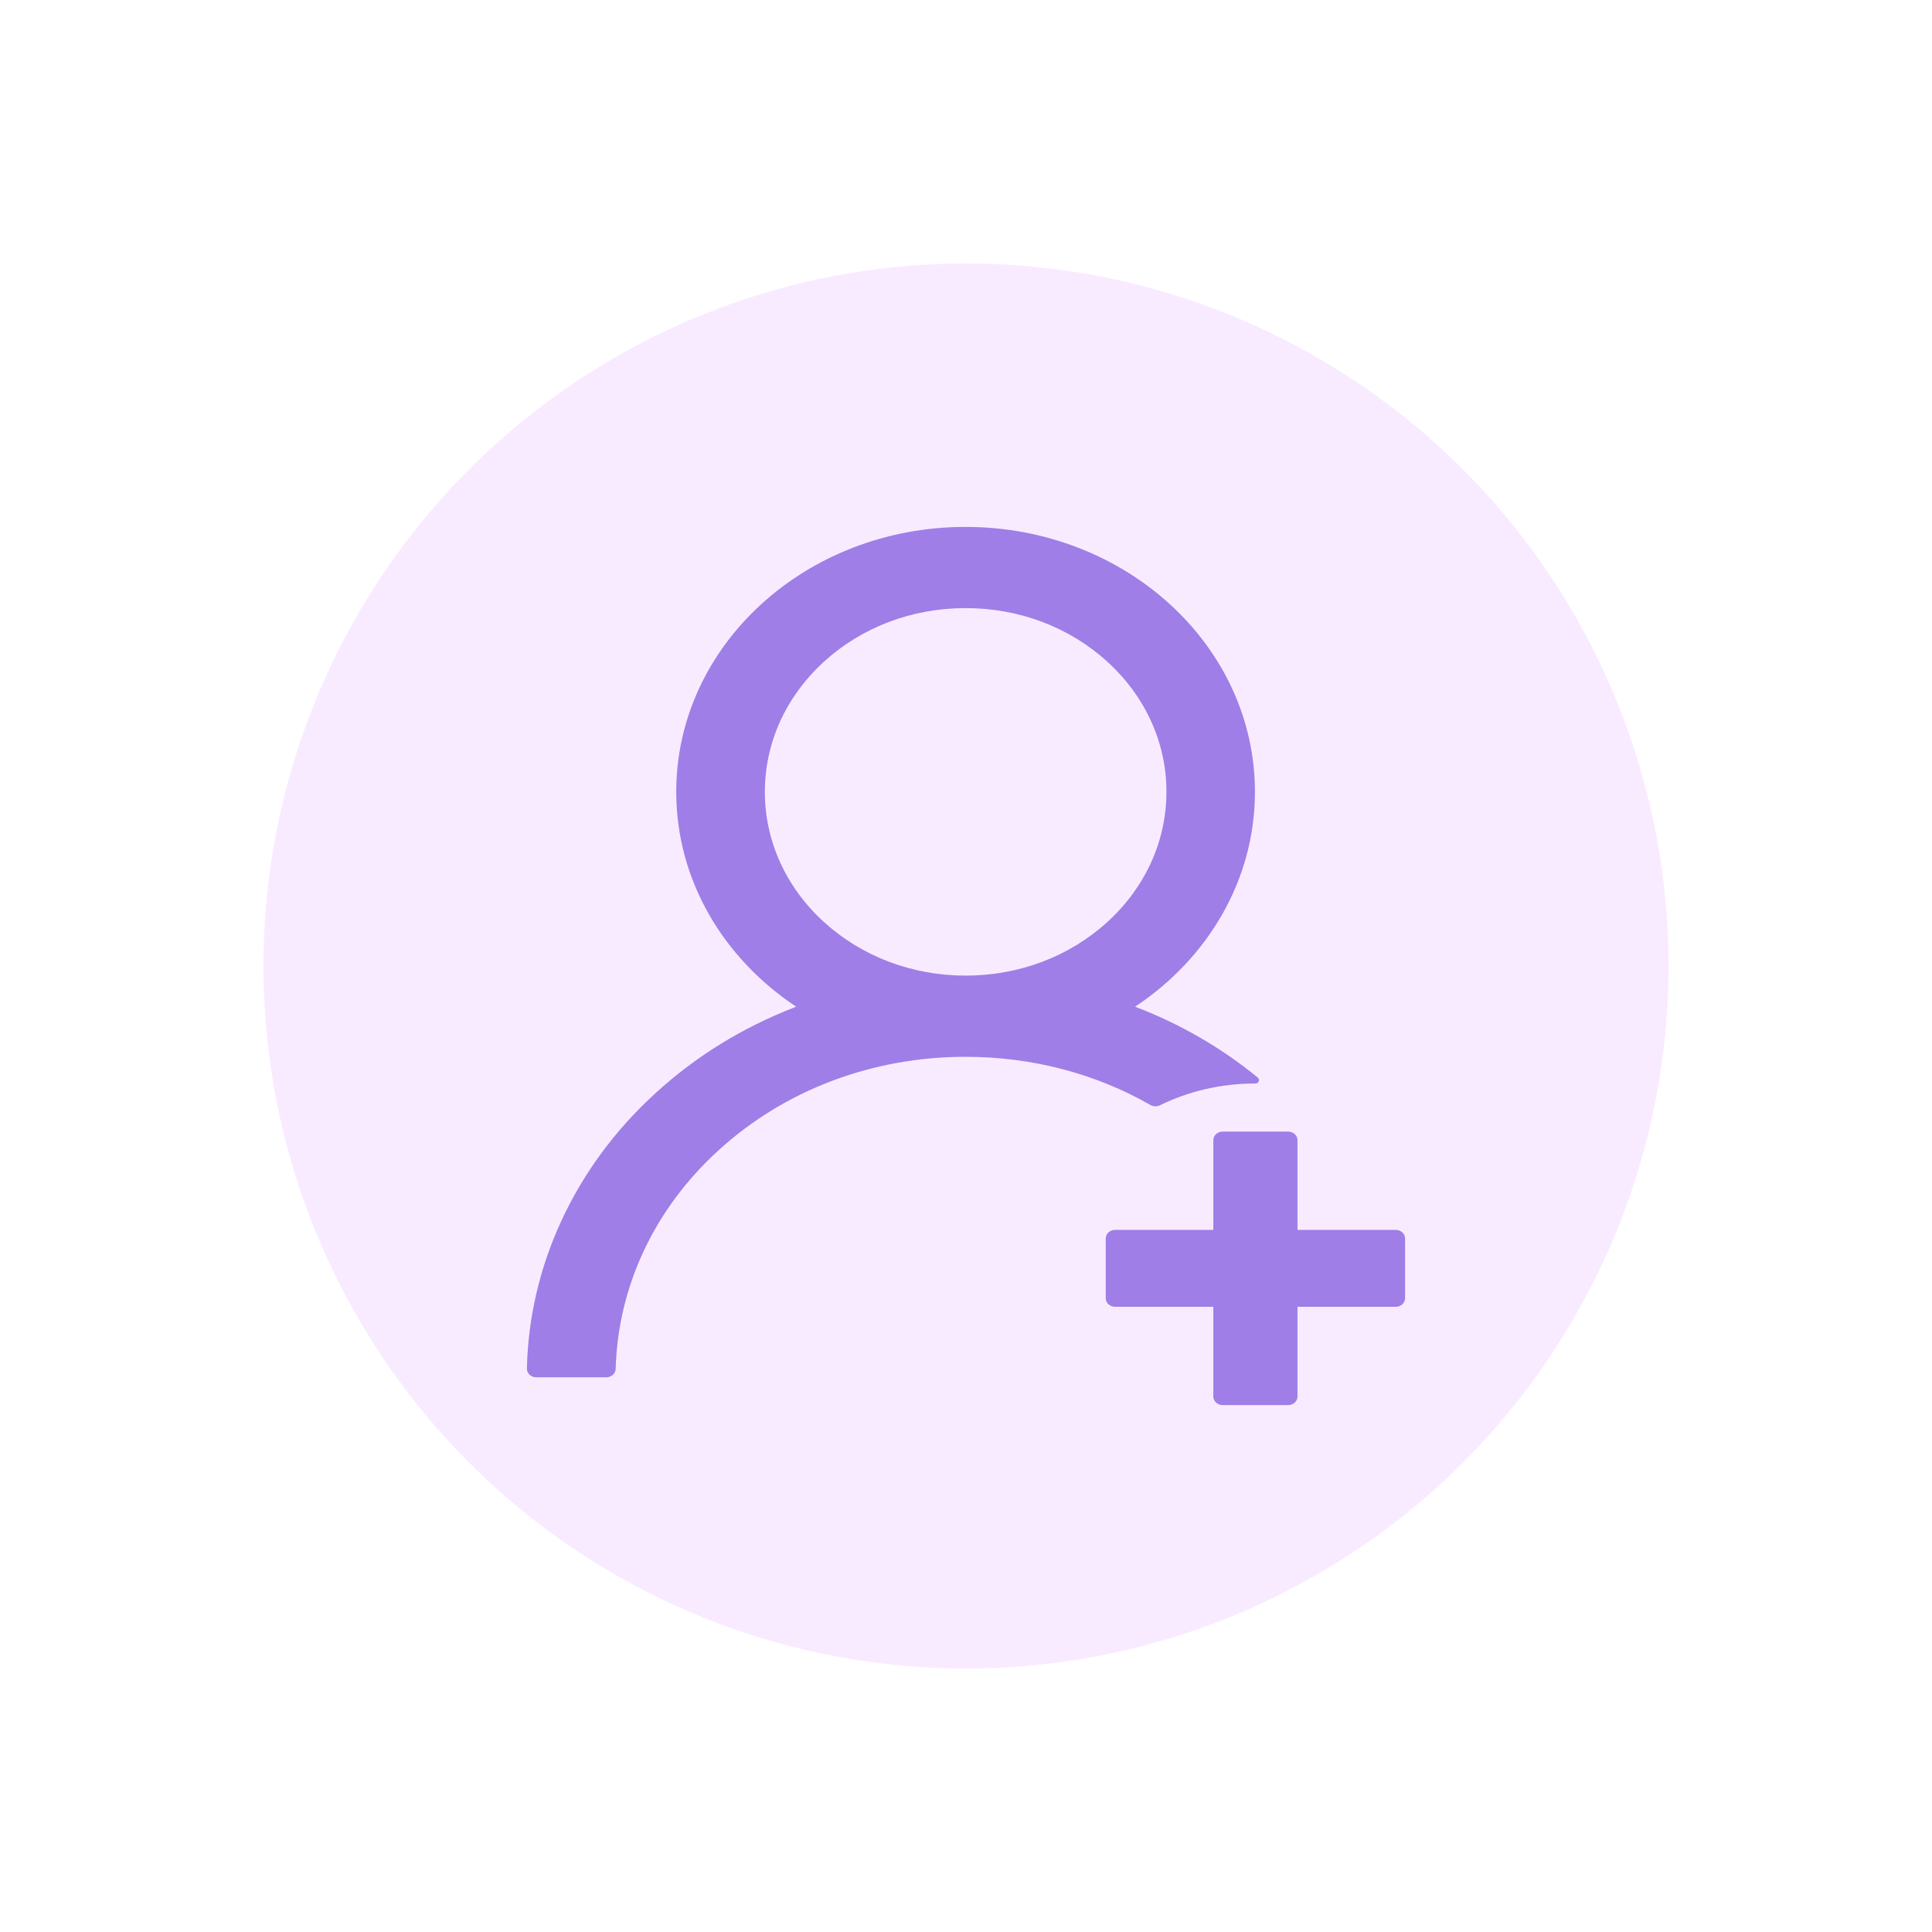
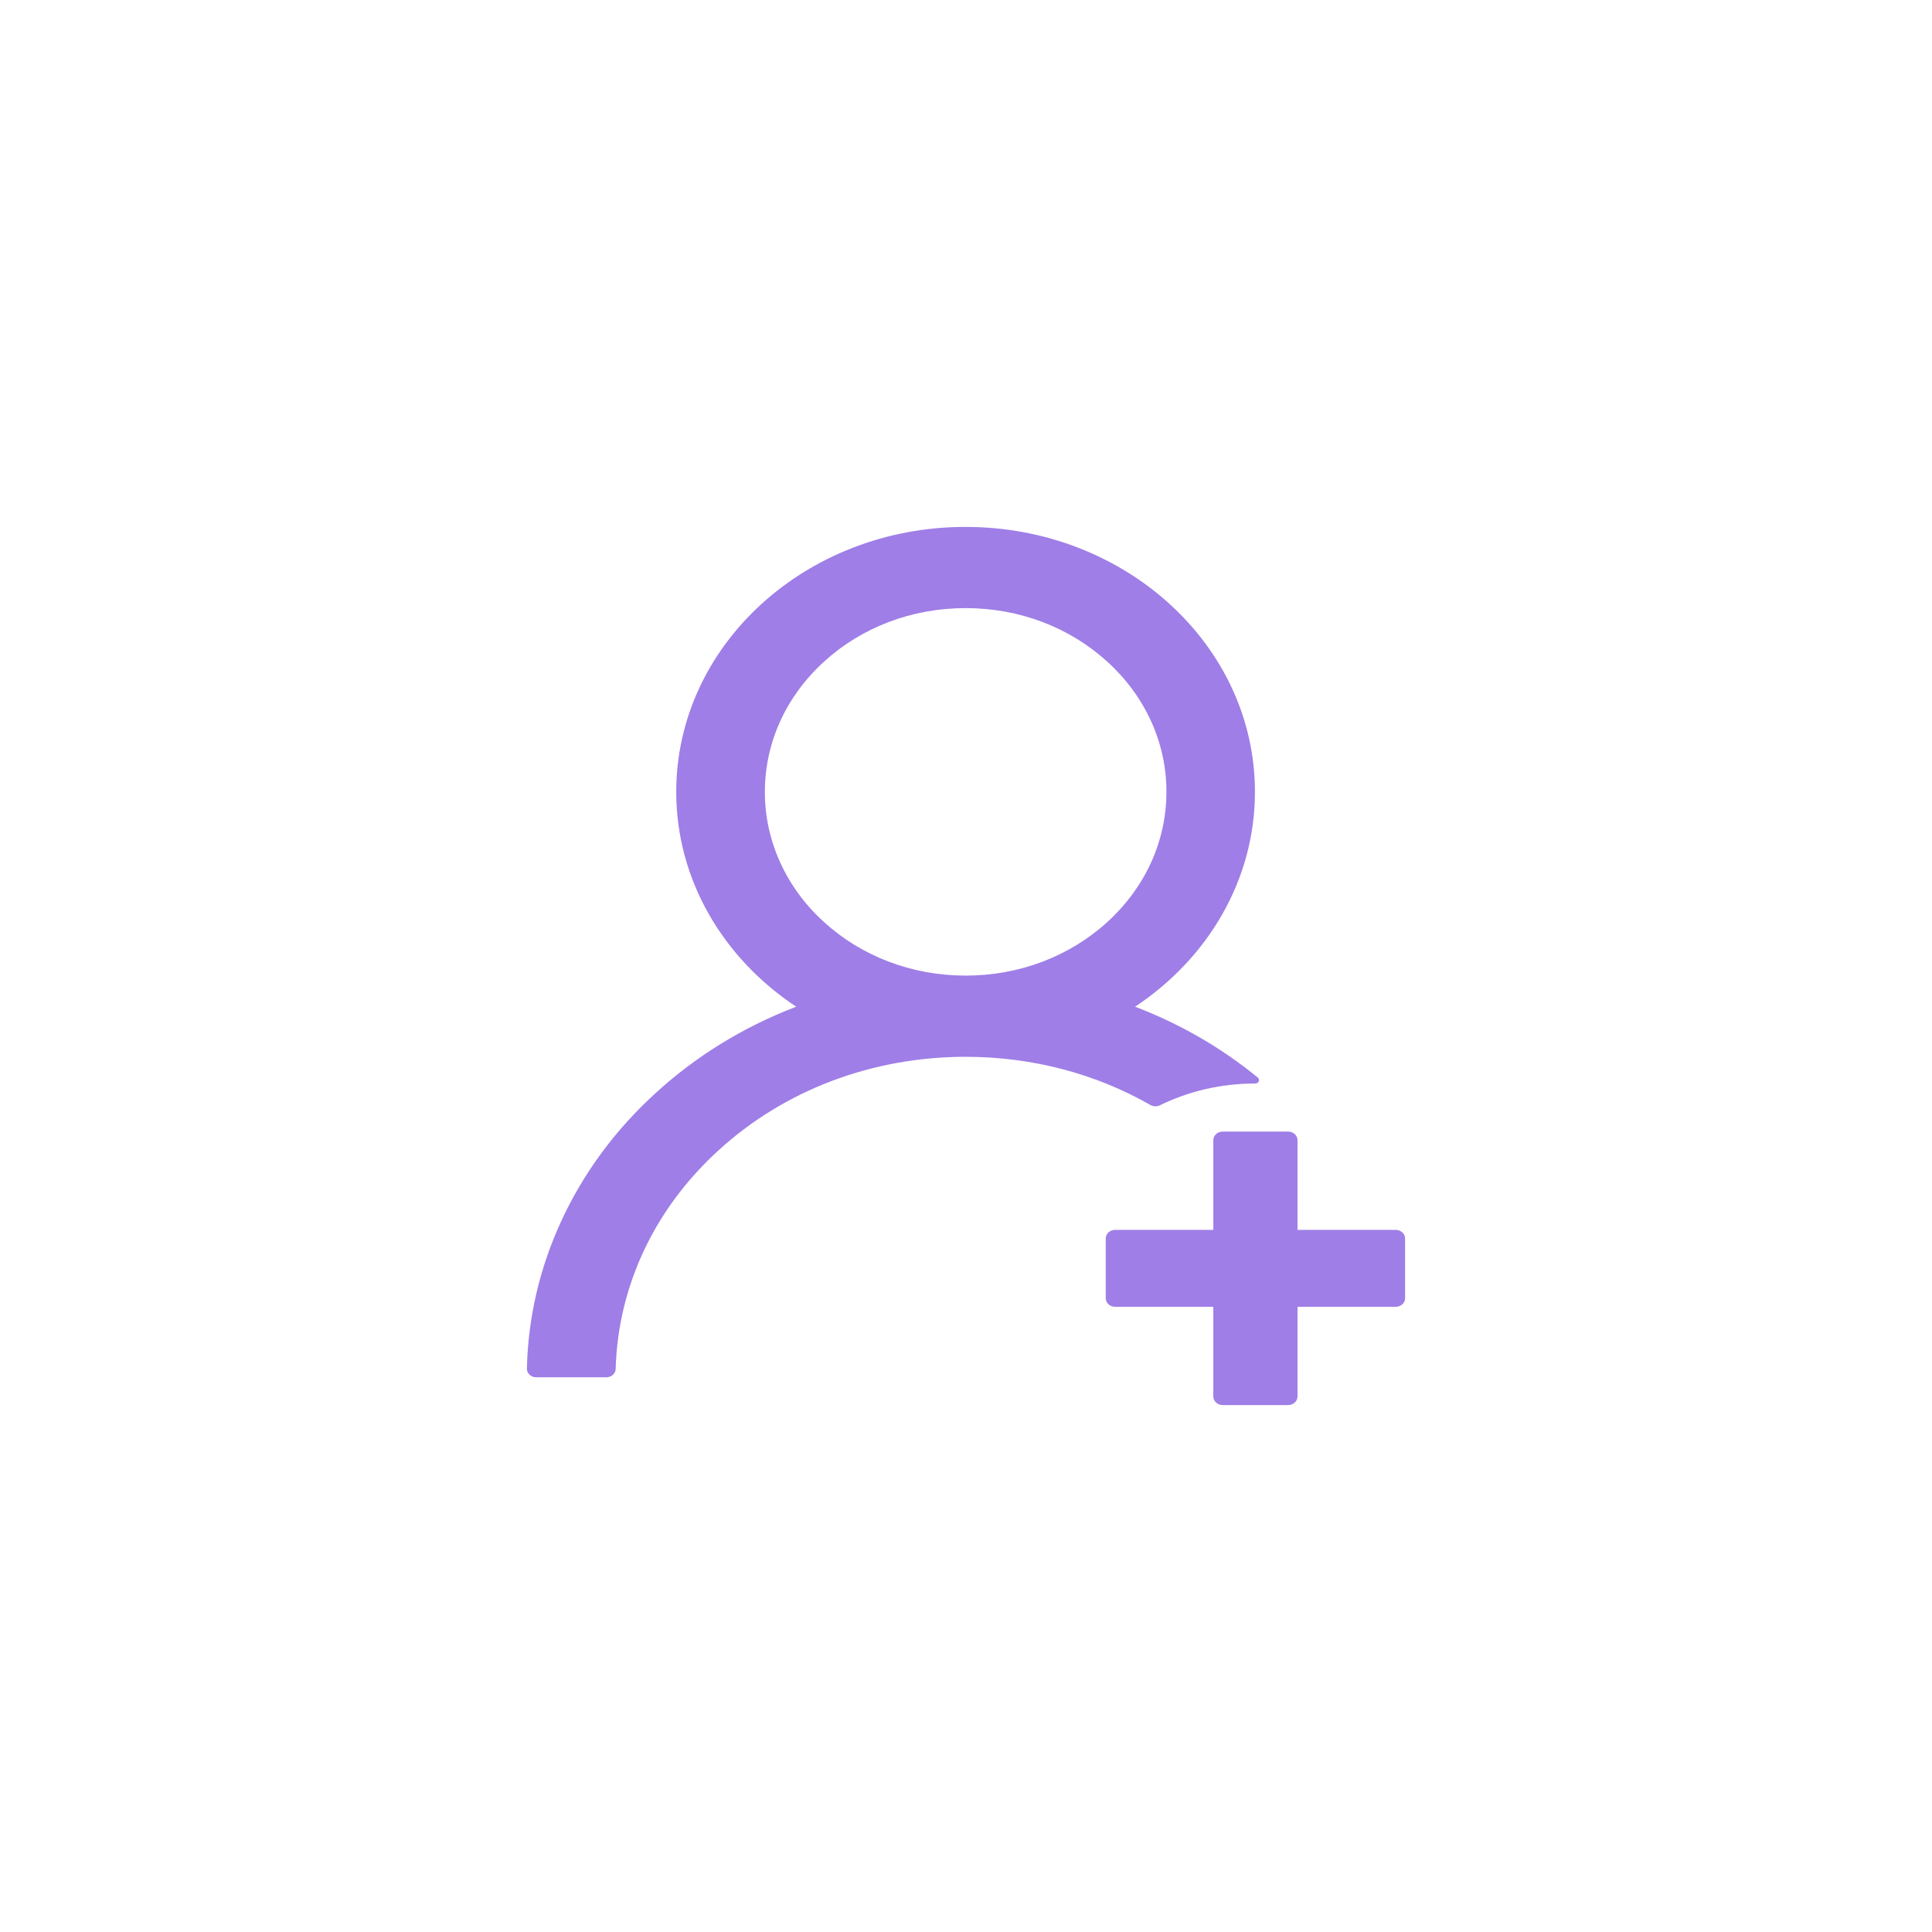
<svg xmlns="http://www.w3.org/2000/svg" width="110" height="110" viewBox="0 0 110 110" fill="none">
  <g filter="url(#filter0_d_4660_1251)">
-     <circle cx="40" cy="51" r="40" fill="#F9EBFF" />
    <path d="M51.039 58.932C52.65 58.141 54.494 57.691 56.458 57.691H56.465C56.664 57.691 56.758 57.472 56.611 57.35C54.569 55.676 52.236 54.323 49.707 53.348C49.681 53.336 49.654 53.33 49.627 53.318C53.762 50.574 56.451 46.116 56.451 41.085C56.451 32.752 49.075 26 39.973 26C30.872 26 23.502 32.752 23.502 41.085C23.502 46.116 26.192 50.574 30.333 53.318C30.306 53.33 30.28 53.336 30.253 53.348C27.277 54.498 24.607 56.146 22.31 58.251C20.027 60.333 18.209 62.802 16.957 65.519C15.727 68.18 15.062 71.031 15 73.92C14.998 73.985 15.011 74.049 15.037 74.11C15.063 74.17 15.102 74.225 15.151 74.272C15.201 74.318 15.26 74.355 15.326 74.38C15.391 74.406 15.462 74.418 15.533 74.418H19.521C19.807 74.418 20.047 74.206 20.053 73.944C20.187 69.248 22.244 64.85 25.886 61.517C29.647 58.068 34.654 56.17 39.98 56.17C43.755 56.17 47.377 57.125 50.499 58.914C50.58 58.96 50.672 58.986 50.766 58.989C50.861 58.992 50.955 58.972 51.039 58.932ZM39.98 51.547C36.931 51.547 34.061 50.459 31.898 48.482C30.833 47.512 29.989 46.359 29.414 45.089C28.84 43.82 28.545 42.459 28.549 41.085C28.549 38.293 29.741 35.665 31.898 33.689C34.055 31.712 36.924 30.623 39.98 30.623C43.036 30.623 45.899 31.712 48.063 33.689C49.127 34.659 49.971 35.812 50.546 37.081C51.121 38.351 51.415 39.711 51.411 41.085C51.411 43.877 50.22 46.505 48.063 48.482C45.899 50.459 43.029 51.547 39.98 51.547ZM64.467 66.024H58.875V60.915C58.875 60.647 58.635 60.428 58.342 60.428H54.614C54.321 60.428 54.081 60.647 54.081 60.915V66.024H48.489C48.196 66.024 47.956 66.243 47.956 66.511V69.917C47.956 70.185 48.196 70.404 48.489 70.404H54.081V75.513C54.081 75.781 54.321 76 54.614 76H58.342C58.635 76 58.875 75.781 58.875 75.513V70.404H64.467C64.76 70.404 65 70.185 65 69.917V66.511C65 66.243 64.76 66.024 64.467 66.024Z" fill="#9F7EE7" />
  </g>
  <defs>
    <filter id="filter0_d_4660_1251" x="0" y="0" width="110" height="110" filterUnits="userSpaceOnUse" color-interpolation-filters="sRGB">
      <feFlood flood-opacity="0" result="BackgroundImageFix" />
      <feColorMatrix in="SourceAlpha" type="matrix" values="0 0 0 0 0 0 0 0 0 0 0 0 0 0 0 0 0 0 127 0" result="hardAlpha" />
      <feOffset dx="15" dy="4" />
      <feGaussianBlur stdDeviation="7.5" />
      <feComposite in2="hardAlpha" operator="out" />
      <feColorMatrix type="matrix" values="0 0 0 0 0 0 0 0 0 0 0 0 0 0 0 0 0 0 0.15 0" />
      <feBlend mode="normal" in2="BackgroundImageFix" result="effect1_dropShadow_4660_1251" />
      <feBlend mode="normal" in="SourceGraphic" in2="effect1_dropShadow_4660_1251" result="shape" />
    </filter>
  </defs>
</svg>